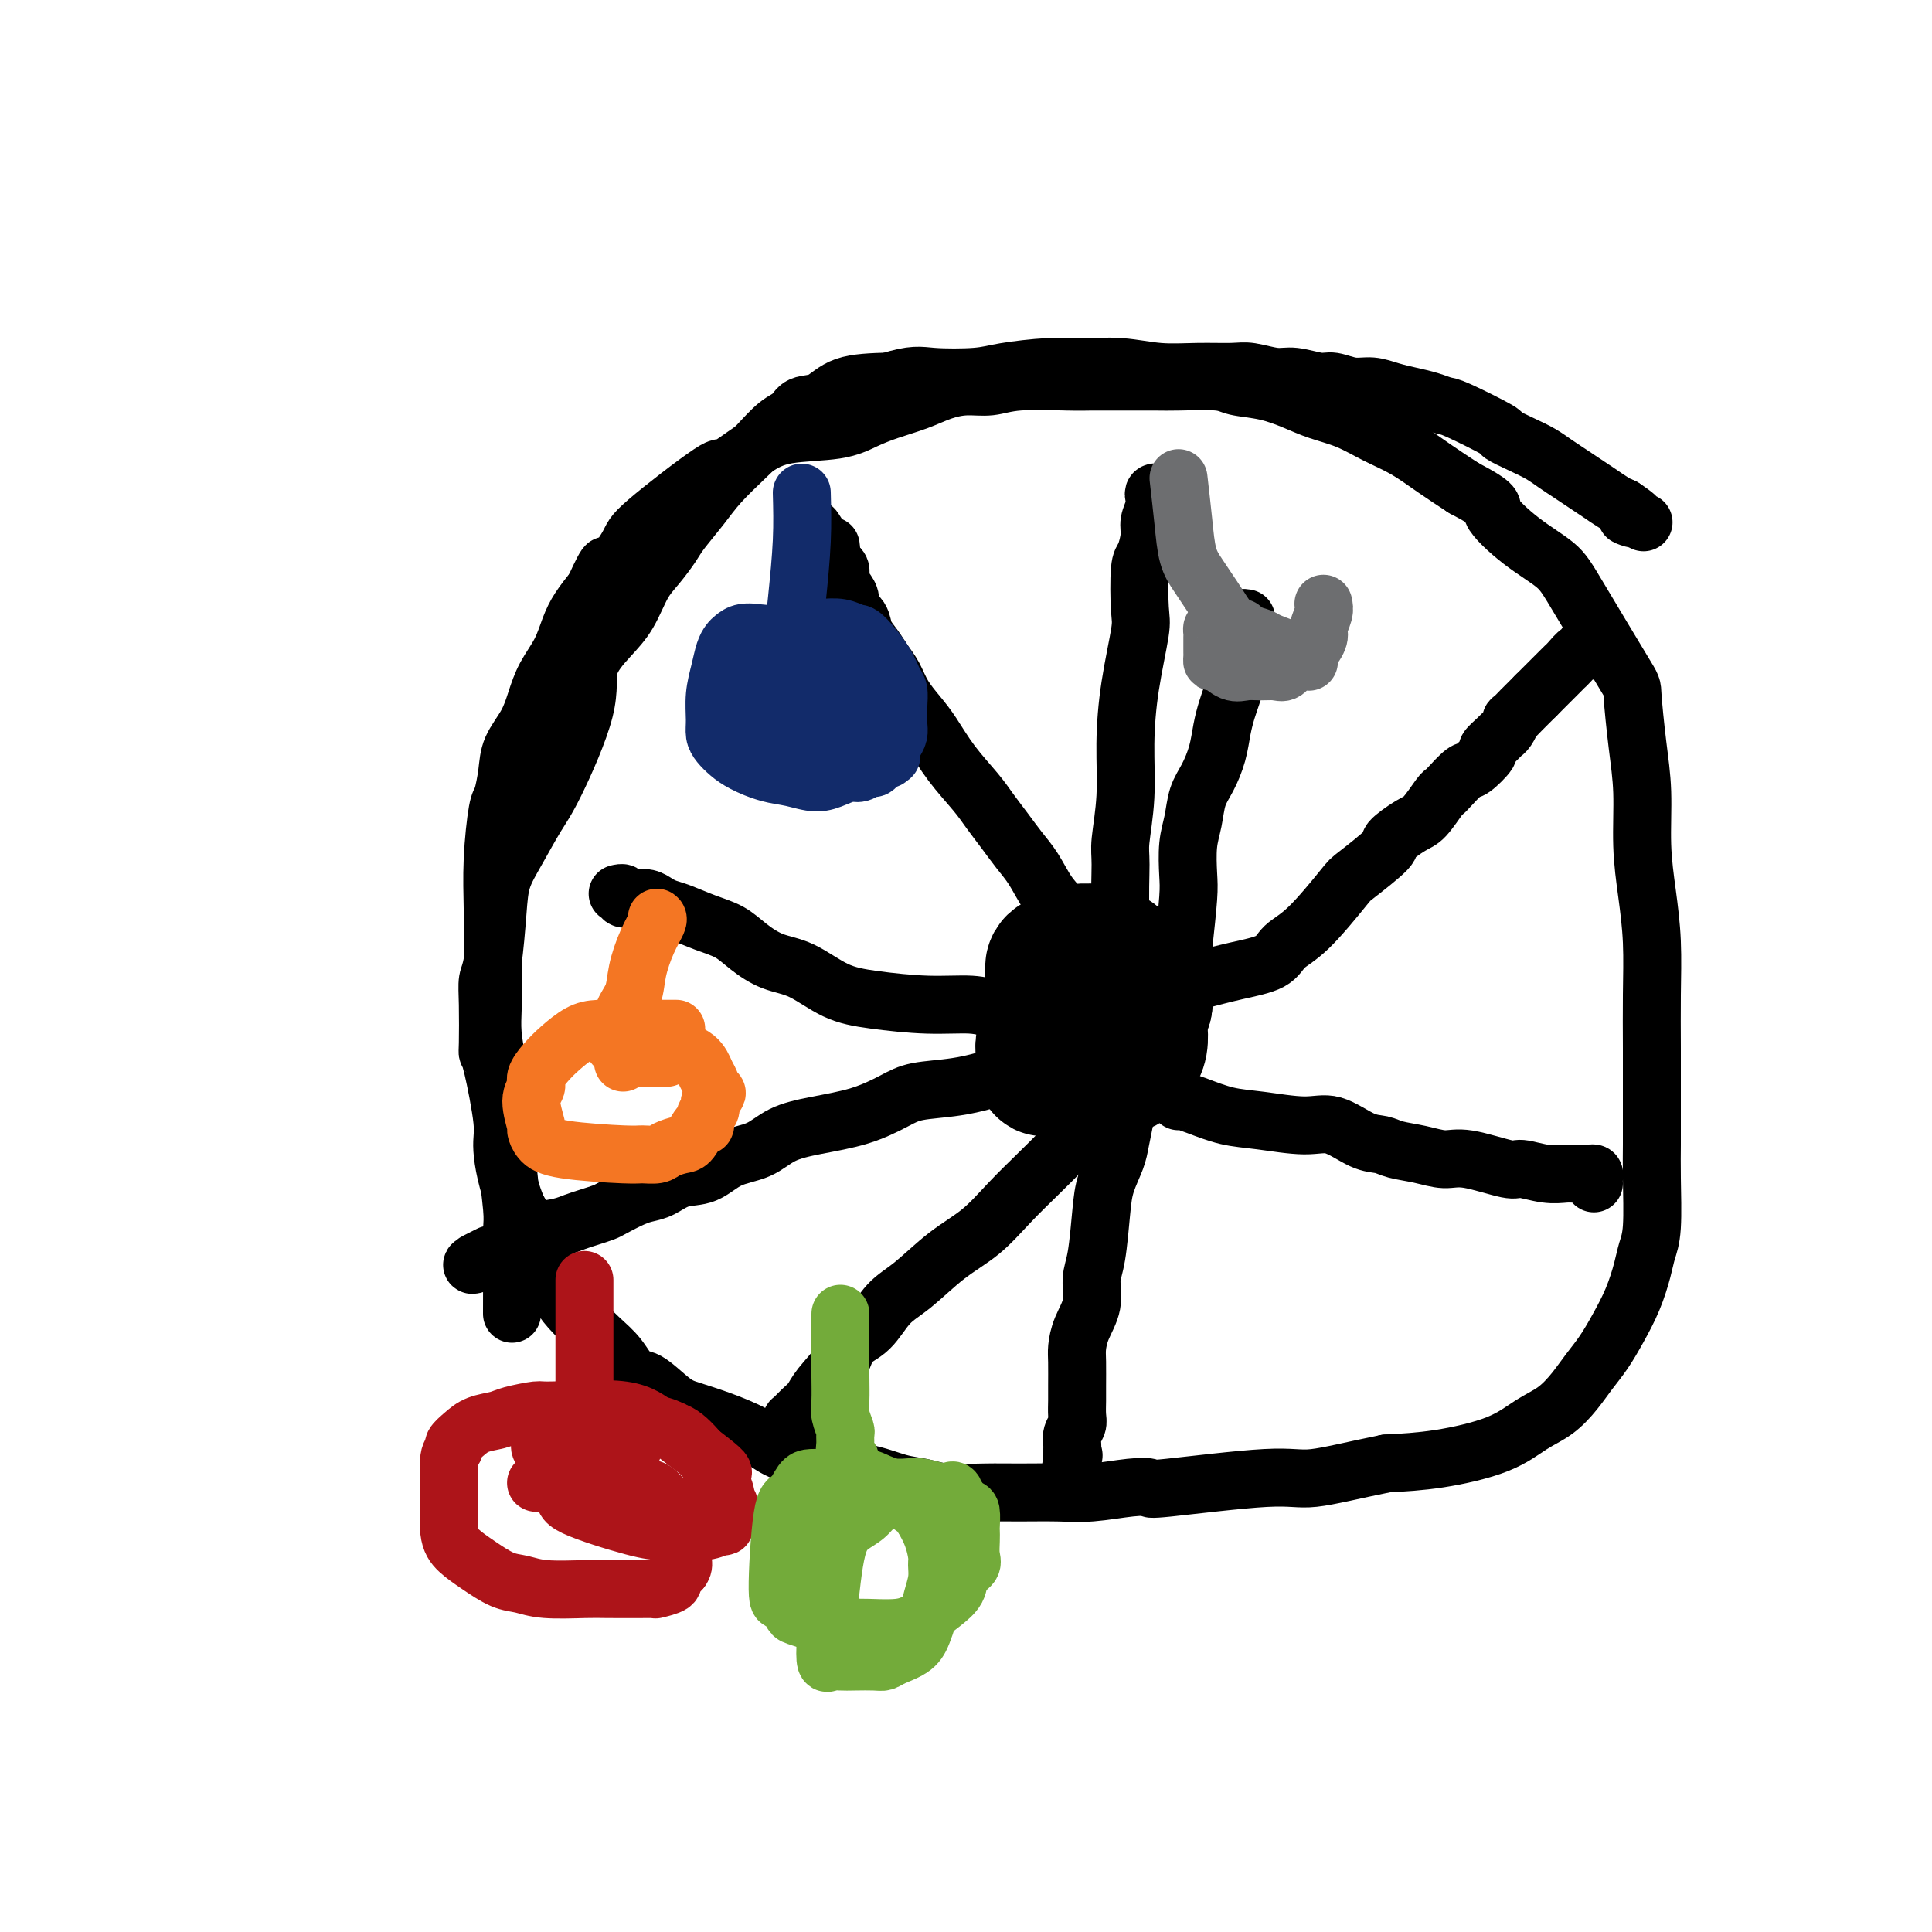
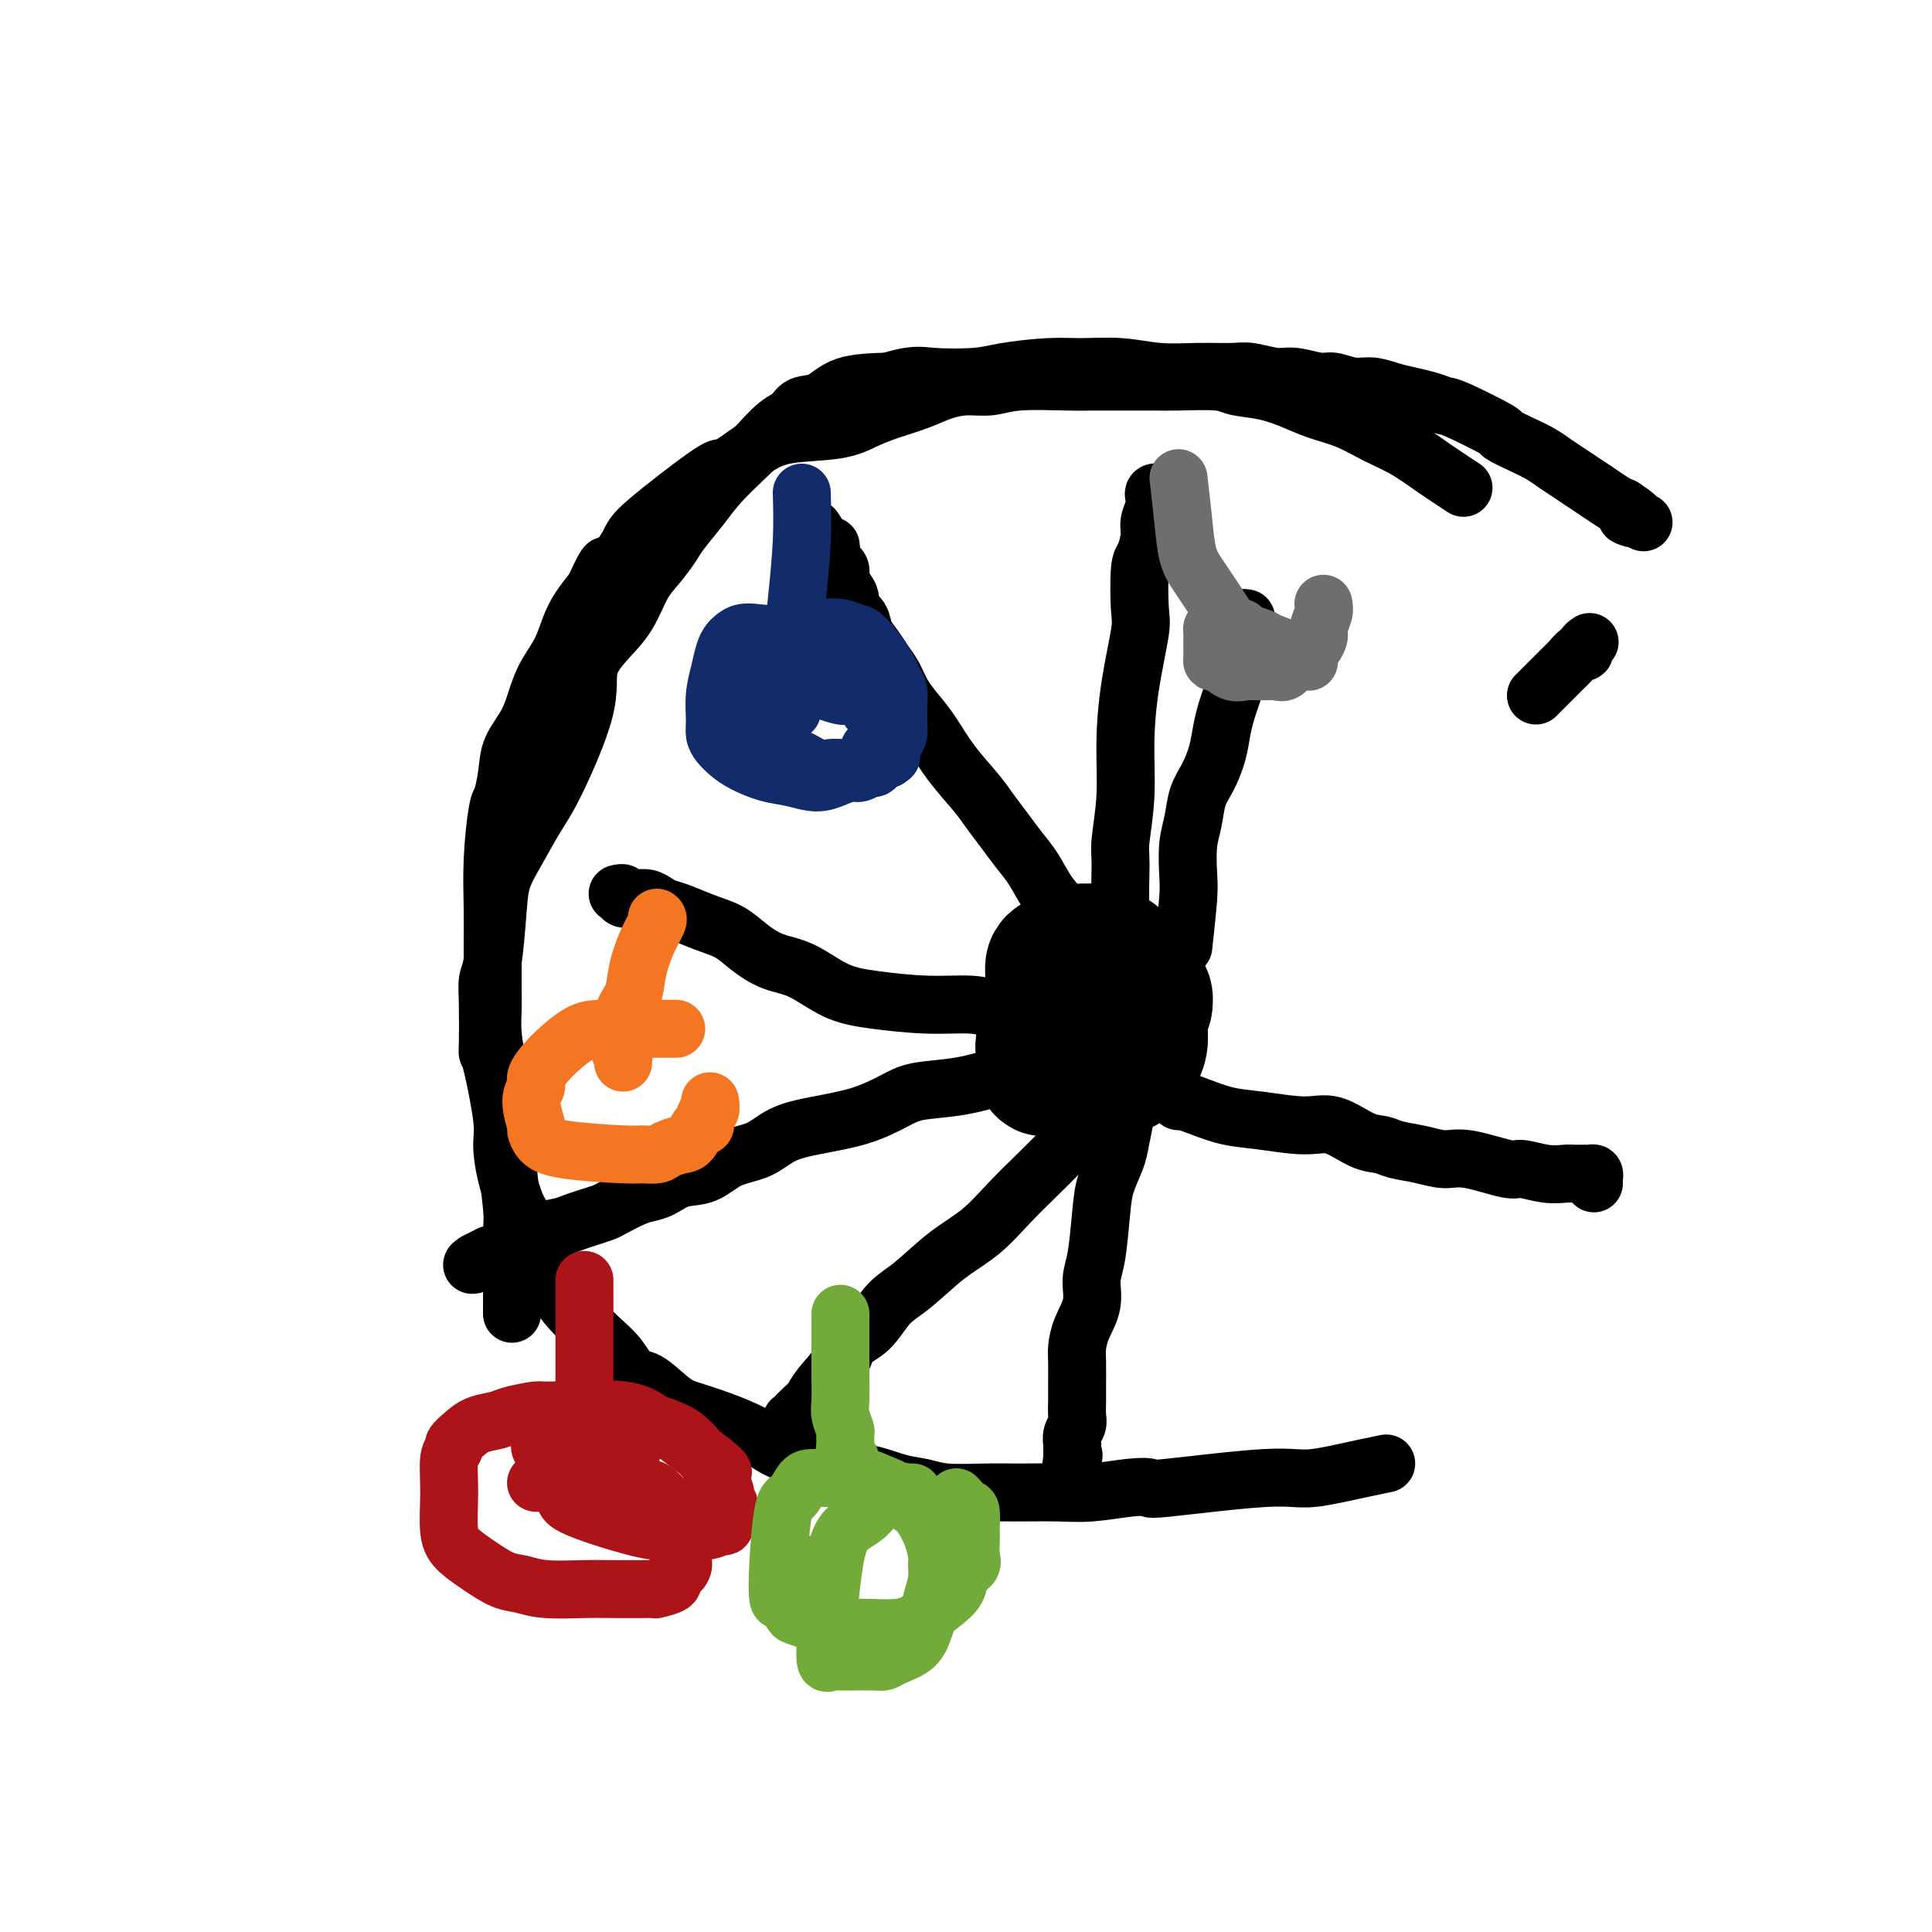
<svg xmlns="http://www.w3.org/2000/svg" viewBox="0 0 400 400" version="1.1">
  <g fill="none" stroke="#000000" stroke-width="28" stroke-linecap="round" stroke-linejoin="round">
    <path d="M221,208c0.000,0.000 0.100,0.100 0.1,0.1" />
    <path d="M228,201c0.148,-0.087 0.296,-0.175 0,0c-0.296,0.175 -1.035,0.612 -2,1c-0.965,0.388 -2.156,0.728 -3,1c-0.844,0.272 -1.340,0.475 -2,1c-0.660,0.525 -1.483,1.371 -2,2c-0.517,0.629 -0.727,1.042 -1,2c-0.273,0.958 -0.607,2.462 -1,4c-0.393,1.538 -0.843,3.108 -1,4c-0.157,0.892 -0.019,1.104 0,2c0.019,0.896 -0.079,2.476 0,3c0.079,0.524 0.336,-0.007 1,0c0.664,0.007 1.734,0.553 3,1c1.266,0.447 2.728,0.796 4,1c1.272,0.204 2.354,0.263 3,0c0.646,-0.263 0.856,-0.849 1,-1c0.144,-0.151 0.224,0.133 1,0c0.776,-0.133 2.250,-0.681 3,-1c0.750,-0.319 0.775,-0.407 1,-1c0.225,-0.593 0.648,-1.691 1,-2c0.352,-0.309 0.633,0.171 1,0c0.367,-0.171 0.820,-0.994 1,-2c0.180,-1.006 0.087,-2.194 0,-3c-0.087,-0.806 -0.168,-1.230 0,-2c0.168,-0.770 0.584,-1.885 1,-3" />
    <path d="M237,208c0.509,-2.532 -0.717,-2.362 -1,-2c-0.283,0.362 0.378,0.916 0,0c-0.378,-0.916 -1.797,-3.303 -3,-5c-1.203,-1.697 -2.192,-2.704 -3,-3c-0.808,-0.296 -1.434,0.120 -2,0c-0.566,-0.120 -1.072,-0.775 -2,-1c-0.928,-0.225 -2.277,-0.019 -3,0c-0.723,0.019 -0.821,-0.147 -1,0c-0.179,0.147 -0.440,0.609 -1,1c-0.560,0.391 -1.418,0.713 -2,1c-0.582,0.287 -0.889,0.541 -1,1c-0.111,0.459 -0.028,1.124 0,2c0.028,0.876 -0.001,1.964 0,3c0.001,1.036 0.030,2.022 0,3c-0.030,0.978 -0.121,1.950 0,3c0.121,1.050 0.453,2.180 1,3c0.547,0.820 1.309,1.330 2,2c0.691,0.670 1.313,1.499 2,2c0.687,0.501 1.441,0.674 2,1c0.559,0.326 0.924,0.805 1,1c0.076,0.195 -0.137,0.105 0,0c0.137,-0.105 0.624,-0.224 1,0c0.376,0.224 0.640,0.791 1,1c0.360,0.209 0.817,0.060 1,0c0.183,-0.060 0.091,-0.030 0,0" />
  </g>
  <g fill="none" stroke="#000000" stroke-width="12" stroke-linecap="round" stroke-linejoin="round">
    <path d="M226,203c0.033,-0.200 0.067,-0.401 0,-1c-0.067,-0.599 -0.233,-1.598 -1,-3c-0.767,-1.402 -2.134,-3.207 -3,-5c-0.866,-1.793 -1.232,-3.574 -2,-5c-0.768,-1.426 -1.938,-2.496 -3,-4c-1.062,-1.504 -2.015,-3.443 -3,-5c-0.985,-1.557 -2.003,-2.732 -3,-4c-0.997,-1.268 -1.975,-2.628 -3,-4c-1.025,-1.372 -2.098,-2.754 -3,-4c-0.902,-1.246 -1.635,-2.356 -3,-4c-1.365,-1.644 -3.363,-3.823 -5,-6c-1.637,-2.177 -2.914,-4.354 -4,-6c-1.086,-1.646 -1.981,-2.762 -3,-4c-1.019,-1.238 -2.161,-2.600 -3,-4c-0.839,-1.400 -1.375,-2.840 -2,-4c-0.625,-1.160 -1.338,-2.040 -2,-3c-0.662,-0.960 -1.273,-2.000 -2,-3c-0.727,-1.000 -1.571,-1.958 -2,-3c-0.429,-1.042 -0.445,-2.166 -1,-3c-0.555,-0.834 -1.651,-1.379 -2,-2c-0.349,-0.621 0.047,-1.318 0,-2c-0.047,-0.682 -0.538,-1.348 -1,-2c-0.462,-0.652 -0.893,-1.291 -1,-2c-0.107,-0.709 0.112,-1.488 0,-2c-0.112,-0.512 -0.556,-0.756 -1,-1" />
    <path d="M173,117c-8.426,-13.769 -2.990,-5.192 -1,-2c1.990,3.192 0.533,1.000 0,0c-0.533,-1.000 -0.144,-0.808 0,-1c0.144,-0.192 0.041,-0.769 0,-1c-0.041,-0.231 -0.021,-0.115 0,0" />
-     <path d="M248,203c2.653,-0.694 5.307,-1.387 8,-2c2.693,-0.613 5.427,-1.144 7,-2c1.573,-0.856 1.985,-2.037 3,-3c1.015,-0.963 2.633,-1.709 5,-4c2.367,-2.291 5.484,-6.127 7,-8c1.516,-1.873 1.430,-1.784 3,-3c1.570,-1.216 4.795,-3.737 6,-5c1.205,-1.263 0.389,-1.266 1,-2c0.611,-0.734 2.648,-2.197 4,-3c1.352,-0.803 2.019,-0.944 3,-2c0.981,-1.056 2.278,-3.026 3,-4c0.722,-0.974 0.871,-0.951 1,-1c0.129,-0.049 0.239,-0.169 1,-1c0.761,-0.831 2.172,-2.373 3,-3c0.828,-0.627 1.072,-0.339 2,-1c0.928,-0.661 2.538,-2.270 3,-3c0.462,-0.730 -0.226,-0.582 0,-1c0.226,-0.418 1.365,-1.402 2,-2c0.635,-0.598 0.767,-0.809 1,-1c0.233,-0.191 0.568,-0.361 1,-1c0.432,-0.639 0.959,-1.747 1,-2c0.041,-0.253 -0.406,0.349 0,0c0.406,-0.349 1.666,-1.650 2,-2c0.334,-0.350 -0.256,0.252 0,0c0.256,-0.252 1.359,-1.358 2,-2c0.641,-0.642 0.821,-0.821 1,-1" />
    <path d="M318,144c8.719,-8.719 3.018,-3.018 1,-1c-2.018,2.018 -0.352,0.351 1,-1c1.352,-1.351 2.391,-2.386 3,-3c0.609,-0.614 0.789,-0.808 1,-1c0.211,-0.192 0.452,-0.381 1,-1c0.548,-0.619 1.401,-1.669 2,-2c0.599,-0.331 0.944,0.056 1,0c0.056,-0.056 -0.177,-0.553 0,-1c0.177,-0.447 0.765,-0.842 1,-1c0.235,-0.158 0.118,-0.079 0,0" />
    <path d="M214,219c-0.155,0.355 -0.309,0.710 -1,1c-0.691,0.290 -1.918,0.513 -3,1c-1.082,0.487 -2.018,1.236 -4,2c-1.982,0.764 -5.010,1.542 -8,2c-2.990,0.458 -5.941,0.597 -8,1c-2.059,0.403 -3.227,1.071 -5,2c-1.773,0.929 -4.150,2.120 -7,3c-2.850,0.880 -6.172,1.448 -9,2c-2.828,0.552 -5.162,1.088 -7,2c-1.838,0.912 -3.181,2.198 -5,3c-1.819,0.802 -4.115,1.118 -6,2c-1.885,0.882 -3.360,2.329 -5,3c-1.640,0.671 -3.444,0.565 -5,1c-1.556,0.435 -2.863,1.412 -4,2c-1.137,0.588 -2.103,0.787 -3,1c-0.897,0.213 -1.724,0.438 -3,1c-1.276,0.562 -3.001,1.460 -4,2c-0.999,0.540 -1.271,0.721 -2,1c-0.729,0.279 -1.913,0.656 -3,1c-1.087,0.344 -2.076,0.655 -3,1c-0.924,0.345 -1.781,0.722 -3,1c-1.219,0.278 -2.799,0.456 -4,1c-1.201,0.544 -2.023,1.455 -3,2c-0.977,0.545 -2.109,0.724 -3,1c-0.891,0.276 -1.540,0.650 -2,1c-0.460,0.350 -0.730,0.675 -1,1" />
    <path d="M103,260c-9.459,3.807 -3.608,0.825 -2,0c1.608,-0.825 -1.029,0.509 -2,1c-0.971,0.491 -0.278,0.140 0,0c0.278,-0.140 0.139,-0.070 0,0" />
    <path d="M233,230c0.097,-0.054 0.195,-0.109 0,1c-0.195,1.109 -0.682,3.381 -1,5c-0.318,1.619 -0.468,2.585 -1,4c-0.532,1.415 -1.447,3.280 -2,5c-0.553,1.720 -0.743,3.296 -1,6c-0.257,2.704 -0.580,6.538 -1,9c-0.420,2.462 -0.936,3.553 -1,5c-0.064,1.447 0.322,3.252 0,5c-0.322,1.748 -1.354,3.440 -2,5c-0.646,1.560 -0.905,2.988 -1,4c-0.095,1.012 -0.024,1.608 0,3c0.024,1.392 0.003,3.580 0,5c-0.003,1.420 0.013,2.072 0,3c-0.013,0.928 -0.056,2.131 0,3c0.056,0.869 0.211,1.403 0,2c-0.211,0.597 -0.789,1.257 -1,2c-0.211,0.743 -0.057,1.570 0,2c0.057,0.430 0.015,0.462 0,1c-0.015,0.538 -0.004,1.582 0,2c0.004,0.418 0.002,0.209 0,0" />
    <path d="M222,302c-1.711,11.422 -0.489,3.978 0,1c0.489,-2.978 0.244,-1.489 0,0" />
    <path d="M244,228c0.225,-0.058 0.450,-0.116 1,0c0.550,0.116 1.425,0.407 3,1c1.575,0.593 3.849,1.490 6,2c2.151,0.510 4.179,0.633 7,1c2.821,0.367 6.434,0.977 9,1c2.566,0.023 4.086,-0.541 6,0c1.914,0.541 4.224,2.188 6,3c1.776,0.812 3.019,0.790 4,1c0.981,0.210 1.699,0.653 3,1c1.301,0.347 3.186,0.600 5,1c1.814,0.400 3.559,0.948 5,1c1.441,0.052 2.578,-0.392 5,0c2.422,0.392 6.129,1.622 8,2c1.871,0.378 1.907,-0.095 3,0c1.093,0.095 3.245,0.757 5,1c1.755,0.243 3.114,0.065 4,0c0.886,-0.065 1.299,-0.018 2,0c0.701,0.018 1.690,0.008 2,0c0.310,-0.008 -0.061,-0.012 0,0c0.061,0.012 0.552,0.042 1,0c0.448,-0.042 0.852,-0.156 1,0c0.148,0.156 0.040,0.580 0,1c-0.040,0.420 -0.011,0.834 0,1c0.011,0.166 0.006,0.083 0,0" />
    <path d="M216,211c-0.095,0.091 -0.190,0.183 -1,0c-0.810,-0.183 -2.336,-0.640 -4,-1c-1.664,-0.360 -3.468,-0.622 -5,-1c-1.532,-0.378 -2.792,-0.871 -5,-1c-2.208,-0.129 -5.363,0.108 -9,0c-3.637,-0.108 -7.757,-0.559 -11,-1c-3.243,-0.441 -5.608,-0.870 -8,-2c-2.392,-1.130 -4.809,-2.960 -7,-4c-2.191,-1.040 -4.155,-1.291 -6,-2c-1.845,-0.709 -3.572,-1.878 -5,-3c-1.428,-1.122 -2.557,-2.198 -4,-3c-1.443,-0.802 -3.201,-1.329 -5,-2c-1.799,-0.671 -3.638,-1.486 -5,-2c-1.362,-0.514 -2.247,-0.726 -3,-1c-0.753,-0.274 -1.372,-0.608 -2,-1c-0.628,-0.392 -1.263,-0.841 -2,-1c-0.737,-0.159 -1.574,-0.029 -2,0c-0.426,0.029 -0.440,-0.045 -1,0c-0.560,0.045 -1.666,0.208 -2,0c-0.334,-0.208 0.102,-0.787 0,-1c-0.102,-0.213 -0.744,-0.061 -1,0c-0.256,0.061 -0.128,0.030 0,0" />
    <path d="M245,196c0.416,-3.811 0.832,-7.622 1,-10c0.168,-2.378 0.089,-3.324 0,-5c-0.089,-1.676 -0.189,-4.082 0,-6c0.189,-1.918 0.666,-3.349 1,-5c0.334,-1.651 0.523,-3.523 1,-5c0.477,-1.477 1.241,-2.557 2,-4c0.759,-1.443 1.514,-3.247 2,-5c0.486,-1.753 0.704,-3.456 1,-5c0.296,-1.544 0.672,-2.930 1,-4c0.328,-1.070 0.610,-1.823 1,-3c0.390,-1.177 0.889,-2.777 1,-4c0.111,-1.223 -0.168,-2.069 0,-3c0.168,-0.931 0.781,-1.948 1,-3c0.219,-1.052 0.045,-2.138 0,-3c-0.045,-0.862 0.039,-1.499 0,-2c-0.039,-0.501 -0.203,-0.866 0,-1c0.203,-0.134 0.772,-0.038 1,0c0.228,0.038 0.114,0.019 0,0" />
    <path d="M226,233c-0.505,0.084 -1.010,0.167 -2,1c-0.990,0.833 -2.464,2.415 -4,4c-1.536,1.585 -3.134,3.173 -5,5c-1.866,1.827 -4.001,3.894 -6,6c-1.999,2.106 -3.864,4.251 -6,6c-2.136,1.749 -4.544,3.100 -7,5c-2.456,1.900 -4.959,4.348 -7,6c-2.041,1.652 -3.618,2.508 -5,4c-1.382,1.492 -2.569,3.621 -4,5c-1.431,1.379 -3.107,2.007 -4,3c-0.893,0.993 -1.003,2.351 -2,4c-0.997,1.649 -2.880,3.590 -4,5c-1.120,1.410 -1.477,2.291 -2,3c-0.523,0.709 -1.212,1.248 -2,2c-0.788,0.752 -1.675,1.717 -2,2c-0.325,0.283 -0.087,-0.116 0,0c0.087,0.116 0.025,0.747 0,1c-0.025,0.253 -0.012,0.126 0,0" />
    <path d="M233,206c0.116,-2.103 0.231,-4.207 0,-7c-0.231,-2.793 -0.809,-6.276 -1,-10c-0.191,-3.724 0.003,-7.691 0,-10c-0.003,-2.309 -0.204,-2.961 0,-5c0.204,-2.039 0.811,-5.464 1,-9c0.189,-3.536 -0.041,-7.182 0,-11c0.041,-3.818 0.353,-7.808 1,-12c0.647,-4.192 1.627,-8.586 2,-11c0.373,-2.414 0.137,-2.848 0,-5c-0.137,-2.152 -0.177,-6.022 0,-8c0.177,-1.978 0.569,-2.063 1,-3c0.431,-0.937 0.899,-2.724 1,-4c0.101,-1.276 -0.165,-2.041 0,-3c0.165,-0.959 0.763,-2.113 1,-3c0.237,-0.887 0.115,-1.506 0,-2c-0.115,-0.494 -0.223,-0.864 0,-1c0.223,-0.136 0.778,-0.039 1,0c0.222,0.039 0.111,0.019 0,0" />
    <path d="M106,272c0.009,-2.979 0.017,-5.958 0,-9c-0.017,-3.042 -0.061,-6.148 0,-8c0.061,-1.852 0.227,-2.451 0,-5c-0.227,-2.549 -0.848,-7.047 -1,-10c-0.152,-2.953 0.166,-4.361 0,-6c-0.166,-1.639 -0.815,-3.509 -1,-5c-0.185,-1.491 0.094,-2.603 0,-4c-0.094,-1.397 -0.561,-3.079 -1,-5c-0.439,-1.921 -0.850,-4.080 -1,-6c-0.150,-1.920 -0.040,-3.601 0,-5c0.040,-1.399 0.010,-2.515 0,-4c-0.010,-1.485 0.000,-3.340 0,-5c-0.000,-1.660 -0.011,-3.124 0,-5c0.011,-1.876 0.045,-4.164 0,-7c-0.045,-2.836 -0.169,-6.221 0,-10c0.169,-3.779 0.629,-7.952 1,-10c0.371,-2.048 0.652,-1.971 1,-3c0.348,-1.029 0.764,-3.162 1,-5c0.236,-1.838 0.294,-3.379 1,-5c0.706,-1.621 2.062,-3.322 3,-5c0.938,-1.678 1.458,-3.333 2,-5c0.542,-1.667 1.107,-3.344 2,-5c0.893,-1.656 2.116,-3.289 3,-5c0.884,-1.711 1.430,-3.499 2,-5c0.570,-1.501 1.163,-2.715 2,-4c0.837,-1.285 1.919,-2.643 3,-4" />
    <path d="M123,122c3.541,-7.757 2.394,-4.148 3,-4c0.606,0.148 2.965,-3.163 4,-5c1.035,-1.837 0.746,-2.198 4,-5c3.254,-2.802 10.049,-8.045 13,-10c2.951,-1.955 2.056,-0.621 3,-1c0.944,-0.379 3.727,-2.472 6,-4c2.273,-1.528 4.035,-2.492 7,-3c2.965,-0.508 7.131,-0.559 10,-1c2.869,-0.441 4.440,-1.271 6,-2c1.560,-0.729 3.109,-1.357 5,-2c1.891,-0.643 4.124,-1.300 6,-2c1.876,-0.700 3.394,-1.441 5,-2c1.606,-0.559 3.300,-0.934 5,-1c1.700,-0.066 3.406,0.179 5,0c1.594,-0.179 3.077,-0.780 6,-1c2.923,-0.220 7.284,-0.059 10,0c2.716,0.059 3.785,0.015 5,0c1.215,-0.015 2.577,-0.001 5,0c2.423,0.001 5.907,-0.012 8,0c2.093,0.012 2.797,0.047 5,0c2.203,-0.047 5.907,-0.178 8,0c2.093,0.178 2.575,0.666 4,1c1.425,0.334 3.793,0.515 6,1c2.207,0.485 4.252,1.273 6,2c1.748,0.727 3.201,1.394 5,2c1.799,0.606 3.946,1.151 6,2c2.054,0.849 4.014,2.001 6,3c1.986,0.999 3.996,1.846 6,3c2.004,1.154 4.001,2.615 6,4c1.999,1.385 3.999,2.692 6,4" />
-     <path d="M303,101c7.440,3.930 5.538,3.754 6,5c0.462,1.246 3.286,3.913 6,6c2.714,2.087 5.318,3.594 7,5c1.682,1.406 2.440,2.709 5,7c2.560,4.291 6.920,11.568 9,15c2.080,3.432 1.881,3.019 2,5c0.119,1.981 0.558,6.356 1,10c0.442,3.644 0.889,6.557 1,10c0.111,3.443 -0.114,7.417 0,11c0.114,3.583 0.566,6.776 1,10c0.434,3.224 0.848,6.479 1,10c0.152,3.521 0.041,7.308 0,11c-0.041,3.692 -0.011,7.290 0,11c0.011,3.710 0.004,7.531 0,10c-0.004,2.469 -0.004,3.584 0,5c0.004,1.416 0.013,3.132 0,5c-0.013,1.868 -0.047,3.887 0,7c0.047,3.113 0.175,7.318 0,10c-0.175,2.682 -0.655,3.841 -1,5c-0.345,1.159 -0.557,2.319 -1,4c-0.443,1.681 -1.118,3.884 -2,6c-0.882,2.116 -1.971,4.145 -3,6c-1.029,1.855 -1.999,3.535 -3,5c-1.001,1.465 -2.032,2.717 -3,4c-0.968,1.283 -1.871,2.599 -3,4c-1.129,1.401 -2.482,2.886 -4,4c-1.518,1.114 -3.201,1.855 -5,3c-1.799,1.145 -3.715,2.693 -7,4c-3.285,1.307 -7.939,2.373 -12,3c-4.061,0.627 -7.531,0.813 -11,1" />
    <path d="M287,303c-6.659,1.331 -11.807,2.657 -15,3c-3.193,0.343 -4.432,-0.297 -10,0c-5.568,0.297 -15.466,1.529 -20,2c-4.534,0.471 -3.705,0.179 -4,0c-0.295,-0.179 -1.713,-0.244 -4,0c-2.287,0.244 -5.444,0.798 -8,1c-2.556,0.202 -4.510,0.051 -7,0c-2.490,-0.051 -5.514,-0.001 -8,0c-2.486,0.001 -4.433,-0.045 -7,0c-2.567,0.045 -5.754,0.182 -8,0c-2.246,-0.182 -3.551,-0.682 -5,-1c-1.449,-0.318 -3.041,-0.455 -5,-1c-1.959,-0.545 -4.286,-1.500 -7,-2c-2.714,-0.500 -5.816,-0.546 -8,-1c-2.184,-0.454 -3.449,-1.315 -5,-2c-1.551,-0.685 -3.389,-1.192 -5,-2c-1.611,-0.808 -2.994,-1.916 -5,-3c-2.006,-1.084 -4.634,-2.144 -7,-3c-2.366,-0.856 -4.471,-1.510 -6,-2c-1.529,-0.490 -2.483,-0.818 -4,-2c-1.517,-1.182 -3.596,-3.219 -5,-4c-1.404,-0.781 -2.134,-0.307 -3,-1c-0.866,-0.693 -1.869,-2.552 -3,-4c-1.131,-1.448 -2.390,-2.486 -4,-4c-1.610,-1.514 -3.572,-3.503 -5,-5c-1.428,-1.497 -2.322,-2.500 -3,-4c-0.678,-1.500 -1.141,-3.495 -2,-5c-0.859,-1.505 -2.116,-2.521 -3,-4c-0.884,-1.479 -1.395,-3.423 -2,-5c-0.605,-1.577 -1.302,-2.789 -2,-4" />
    <path d="M107,250c-2.100,-5.304 -2.850,-9.566 -3,-12c-0.150,-2.434 0.300,-3.042 0,-6c-0.300,-2.958 -1.349,-8.266 -2,-11c-0.651,-2.734 -0.904,-2.893 -1,-3c-0.096,-0.107 -0.037,-0.162 0,-2c0.037,-1.838 0.050,-5.460 0,-8c-0.050,-2.540 -0.163,-4.000 0,-5c0.163,-1.000 0.603,-1.541 1,-4c0.397,-2.459 0.753,-6.836 1,-10c0.247,-3.164 0.386,-5.113 1,-7c0.614,-1.887 1.702,-3.710 3,-6c1.298,-2.290 2.804,-5.045 4,-7c1.196,-1.955 2.081,-3.108 4,-7c1.919,-3.892 4.873,-10.523 6,-15c1.127,-4.477 0.426,-6.801 1,-9c0.574,-2.199 2.423,-4.273 4,-6c1.577,-1.727 2.882,-3.107 4,-5c1.118,-1.893 2.049,-4.298 3,-6c0.951,-1.702 1.922,-2.701 3,-4c1.078,-1.299 2.263,-2.897 3,-4c0.737,-1.103 1.025,-1.711 2,-3c0.975,-1.289 2.638,-3.259 4,-5c1.362,-1.741 2.424,-3.253 4,-5c1.576,-1.747 3.666,-3.729 5,-5c1.334,-1.271 1.910,-1.830 3,-3c1.090,-1.170 2.692,-2.951 4,-4c1.308,-1.049 2.320,-1.367 3,-2c0.680,-0.633 1.028,-1.582 2,-2c0.972,-0.418 2.569,-0.305 4,-1c1.431,-0.695 2.694,-2.199 5,-3c2.306,-0.801 5.653,-0.901 9,-1" />
    <path d="M184,79c5.115,-1.631 6.402,-1.207 9,-1c2.598,0.207 6.506,0.198 9,0c2.494,-0.198 3.574,-0.585 6,-1c2.426,-0.415 6.197,-0.857 9,-1c2.803,-0.143 4.638,0.015 7,0c2.362,-0.015 5.253,-0.201 8,0c2.747,0.201 5.351,0.790 8,1c2.649,0.210 5.344,0.041 8,0c2.656,-0.041 5.275,0.046 7,0c1.725,-0.046 2.558,-0.224 4,0c1.442,0.224 3.495,0.848 5,1c1.505,0.152 2.464,-0.170 4,0c1.536,0.170 3.649,0.833 5,1c1.351,0.167 1.939,-0.163 3,0c1.061,0.163 2.594,0.817 4,1c1.406,0.183 2.685,-0.105 4,0c1.315,0.105 2.667,0.602 4,1c1.333,0.398 2.646,0.695 4,1c1.354,0.305 2.748,0.616 4,1c1.252,0.384 2.361,0.841 3,1c0.639,0.159 0.807,0.020 3,1c2.193,0.980 6.411,3.077 8,4c1.589,0.923 0.550,0.670 1,1c0.450,0.330 2.389,1.243 4,2c1.611,0.757 2.896,1.357 4,2c1.104,0.643 2.029,1.328 3,2c0.971,0.672 1.990,1.332 3,2c1.010,0.668 2.013,1.344 3,2c0.987,0.656 1.958,1.292 3,2c1.042,0.708 2.155,1.488 3,2c0.845,0.512 1.423,0.756 2,1" />
    <path d="M336,105c5.417,3.543 1.960,2.400 1,2c-0.960,-0.400 0.578,-0.056 1,0c0.422,0.056 -0.271,-0.177 0,0c0.271,0.177 1.506,0.765 2,1c0.494,0.235 0.247,0.118 0,0" />
  </g>
  <g fill="none" stroke="#AD1419" stroke-width="12" stroke-linecap="round" stroke-linejoin="round">
    <path d="M121,265c0.000,2.978 0.000,5.955 0,9c0.000,3.045 0.000,6.156 0,8c0.000,1.844 0.000,2.419 0,5c0.000,2.581 0.000,7.166 0,9c0.000,1.834 0.000,0.917 0,0" />
    <path d="M131,300c-0.570,0.001 -1.140,0.001 -2,0c-0.860,-0.001 -2.009,-0.004 -3,0c-0.991,0.004 -1.824,0.015 -3,0c-1.176,-0.015 -2.696,-0.056 -4,0c-1.304,0.056 -2.391,0.211 -3,0c-0.609,-0.211 -0.739,-0.786 -1,-1c-0.261,-0.214 -0.653,-0.068 -1,0c-0.347,0.068 -0.648,0.058 -1,0c-0.352,-0.058 -0.756,-0.163 -1,0c-0.244,0.163 -0.328,0.594 0,1c0.328,0.406 1.066,0.788 2,2c0.934,1.212 2.062,3.253 5,5c2.938,1.747 7.684,3.200 11,4c3.316,0.800 5.200,0.946 7,1c1.800,0.054 3.515,0.014 5,0c1.485,-0.014 2.738,-0.004 4,0c1.262,0.004 2.532,0.001 3,0c0.468,-0.001 0.134,-0.000 0,0c-0.134,0.000 -0.067,0.000 0,0" />
    <path d="M149,312c2.795,-1.194 0.282,-4.678 0,-6c-0.282,-1.322 1.667,-0.483 0,-2c-1.667,-1.517 -6.950,-5.392 -9,-7c-2.050,-1.608 -0.868,-0.949 -1,-1c-0.132,-0.051 -1.579,-0.813 -3,-1c-1.421,-0.187 -2.815,0.199 -4,0c-1.185,-0.199 -2.162,-0.983 -4,-1c-1.838,-0.017 -4.539,0.733 -6,1c-1.461,0.267 -1.683,0.050 -2,0c-0.317,-0.050 -0.731,0.068 -1,0c-0.269,-0.068 -0.395,-0.322 -1,0c-0.605,0.322 -1.688,1.220 -2,2c-0.312,0.780 0.148,1.442 0,2c-0.148,0.558 -0.903,1.011 -1,2c-0.097,0.989 0.466,2.514 1,4c0.534,1.486 1.040,2.934 1,4c-0.040,1.066 -0.626,1.751 2,3c2.626,1.249 8.463,3.063 12,4c3.537,0.937 4.775,0.997 6,1c1.225,0.003 2.437,-0.051 4,0c1.563,0.051 3.475,0.209 5,0c1.525,-0.209 2.662,-0.784 3,-1c0.338,-0.216 -0.123,-0.073 0,0c0.123,0.073 0.828,0.078 1,0c0.172,-0.078 -0.191,-0.237 0,-1c0.191,-0.763 0.936,-2.128 1,-3c0.064,-0.872 -0.553,-1.249 -1,-2c-0.447,-0.751 -0.723,-1.875 -1,-3" />
    <path d="M149,307c-0.442,-2.241 -1.548,-3.343 -3,-5c-1.452,-1.657 -3.250,-3.871 -5,-5c-1.750,-1.129 -3.452,-1.175 -5,-2c-1.548,-0.825 -2.941,-2.428 -7,-3c-4.059,-0.572 -10.785,-0.113 -14,0c-3.215,0.113 -2.919,-0.122 -4,0c-1.081,0.122 -3.537,0.600 -5,1c-1.463,0.400 -1.932,0.723 -3,1c-1.068,0.277 -2.735,0.507 -4,1c-1.265,0.493 -2.128,1.247 -3,2c-0.872,0.753 -1.751,1.503 -2,2c-0.249,0.497 0.134,0.741 0,1c-0.134,0.259 -0.785,0.533 -1,2c-0.215,1.467 0.007,4.127 0,7c-0.007,2.873 -0.242,5.960 0,8c0.242,2.040 0.962,3.034 2,4c1.038,0.966 2.392,1.905 4,3c1.608,1.095 3.468,2.346 5,3c1.532,0.654 2.736,0.711 4,1c1.264,0.289 2.588,0.809 5,1c2.412,0.191 5.911,0.052 8,0c2.089,-0.052 2.767,-0.017 5,0c2.233,0.017 6.020,0.015 8,0c1.980,-0.015 2.151,-0.042 2,0c-0.151,0.042 -0.626,0.152 0,0c0.626,-0.152 2.353,-0.566 3,-1c0.647,-0.434 0.215,-0.890 0,-1c-0.215,-0.110 -0.212,0.124 0,0c0.212,-0.124 0.632,-0.607 1,-1c0.368,-0.393 0.684,-0.697 1,-1" />
    <path d="M141,325c1.004,-1.214 0.016,-2.249 0,-3c-0.016,-0.751 0.942,-1.217 1,-2c0.058,-0.783 -0.784,-1.883 -1,-3c-0.216,-1.117 0.196,-2.250 0,-3c-0.196,-0.750 -0.998,-1.115 -2,-2c-1.002,-0.885 -2.205,-2.290 -3,-3c-0.795,-0.710 -1.182,-0.726 -2,-1c-0.818,-0.274 -2.066,-0.806 -3,-1c-0.934,-0.194 -1.554,-0.048 -2,0c-0.446,0.048 -0.717,-0.000 -1,0c-0.283,0.000 -0.579,0.050 -1,0c-0.421,-0.050 -0.969,-0.199 -1,0c-0.031,0.199 0.453,0.746 1,1c0.547,0.254 1.156,0.215 1,0c-0.156,-0.215 -1.078,-0.608 -2,-1" />
    <path d="M126,307c-3.574,-1.083 -5.010,-0.290 -6,0c-0.990,0.290 -1.533,0.078 -3,0c-1.467,-0.078 -3.856,-0.021 -5,0c-1.144,0.021 -1.041,0.006 -1,0c0.041,-0.006 0.021,-0.003 0,0" />
  </g>
  <g fill="none" stroke="#73AB3A" stroke-width="12" stroke-linecap="round" stroke-linejoin="round">
    <path d="M174,272c0.000,0.068 0.000,0.136 0,1c-0.000,0.864 -0.001,2.523 0,4c0.001,1.477 0.004,2.771 0,4c-0.004,1.229 -0.015,2.395 0,4c0.015,1.605 0.057,3.651 0,5c-0.057,1.349 -0.212,2.001 0,3c0.212,0.999 0.793,2.347 1,3c0.207,0.653 0.041,0.613 0,1c-0.041,0.387 0.041,1.200 0,2c-0.041,0.800 -0.207,1.587 0,2c0.207,0.413 0.788,0.451 1,1c0.212,0.549 0.057,1.609 0,2c-0.057,0.391 -0.016,0.112 0,0c0.016,-0.112 0.008,-0.056 0,0" />
    <path d="M189,309c-0.301,0.041 -0.602,0.081 -1,0c-0.398,-0.081 -0.894,-0.285 -2,0c-1.106,0.285 -2.821,1.057 -4,2c-1.179,0.943 -1.822,2.057 -3,3c-1.178,0.943 -2.891,1.714 -4,3c-1.109,1.286 -1.615,3.087 -2,5c-0.385,1.913 -0.648,3.938 -1,7c-0.352,3.062 -0.794,7.160 -1,10c-0.206,2.840 -0.175,4.421 0,5c0.175,0.579 0.494,0.156 1,0c0.506,-0.156 1.197,-0.044 2,0c0.803,0.044 1.717,0.021 3,0c1.283,-0.021 2.935,-0.039 4,0c1.065,0.039 1.542,0.136 2,0c0.458,-0.136 0.896,-0.503 2,-1c1.104,-0.497 2.874,-1.122 4,-2c1.126,-0.878 1.608,-2.007 2,-3c0.392,-0.993 0.694,-1.850 1,-3c0.306,-1.150 0.616,-2.593 1,-4c0.384,-1.407 0.843,-2.778 1,-4c0.157,-1.222 0.011,-2.297 0,-3c-0.011,-0.703 0.112,-1.035 0,-2c-0.112,-0.965 -0.461,-2.561 -1,-4c-0.539,-1.439 -1.270,-2.719 -2,-4" />
    <path d="M191,314c-0.792,-2.310 -1.272,-1.586 -2,-2c-0.728,-0.414 -1.702,-1.967 -3,-3c-1.298,-1.033 -2.918,-1.545 -4,-2c-1.082,-0.455 -1.627,-0.853 -3,-1c-1.373,-0.147 -3.575,-0.042 -5,0c-1.425,0.042 -2.073,0.022 -3,0c-0.927,-0.022 -2.134,-0.046 -3,0c-0.866,0.046 -1.392,0.162 -2,1c-0.608,0.838 -1.299,2.398 -2,3c-0.701,0.602 -1.414,0.245 -2,4c-0.586,3.755 -1.045,11.621 -1,15c0.045,3.379 0.596,2.272 1,2c0.404,-0.272 0.663,0.291 1,1c0.337,0.709 0.754,1.564 1,2c0.246,0.436 0.323,0.451 2,1c1.677,0.549 4.955,1.630 7,2c2.045,0.370 2.856,0.027 5,0c2.144,-0.027 5.620,0.260 8,0c2.380,-0.260 3.665,-1.067 5,-2c1.335,-0.933 2.722,-1.992 4,-3c1.278,-1.008 2.448,-1.964 3,-3c0.552,-1.036 0.488,-2.152 1,-3c0.512,-0.848 1.601,-1.430 2,-2c0.399,-0.570 0.107,-1.130 0,-2c-0.107,-0.870 -0.031,-2.049 0,-3c0.031,-0.951 0.017,-1.672 0,-2c-0.017,-0.328 -0.035,-0.263 0,-1c0.035,-0.737 0.125,-2.275 0,-3c-0.125,-0.725 -0.464,-0.636 -1,-1c-0.536,-0.364 -1.268,-1.182 -2,-2" />
-     <path d="M198,310c-0.661,-2.331 -0.812,-1.158 -2,-1c-1.188,0.158 -3.412,-0.698 -5,-1c-1.588,-0.302 -2.541,-0.049 -4,0c-1.459,0.049 -3.423,-0.105 -5,0c-1.577,0.105 -2.765,0.469 -4,1c-1.235,0.531 -2.517,1.227 -4,2c-1.483,0.773 -3.167,1.622 -4,2c-0.833,0.378 -0.814,0.285 -1,1c-0.186,0.715 -0.578,2.237 -1,3c-0.422,0.763 -0.873,0.768 -1,1c-0.127,0.232 0.069,0.693 0,1c-0.069,0.307 -0.403,0.460 0,1c0.403,0.540 1.544,1.466 2,2c0.456,0.534 0.227,0.676 0,1c-0.227,0.324 -0.453,0.829 0,1c0.453,0.171 1.583,0.008 2,0c0.417,-0.008 0.119,0.141 0,0c-0.119,-0.141 -0.060,-0.570 0,-1" />
    <path d="M171,323c0.844,0.467 0.956,0.133 1,0c0.044,-0.133 0.022,-0.067 0,0" />
  </g>
  <g fill="none" stroke="#F47623" stroke-width="12" stroke-linecap="round" stroke-linejoin="round">
    <path d="M136,190c0.170,0.118 0.339,0.236 0,1c-0.339,0.764 -1.187,2.176 -2,4c-0.813,1.824 -1.591,4.062 -2,6c-0.409,1.938 -0.449,3.577 -1,5c-0.551,1.423 -1.611,2.629 -2,4c-0.389,1.371 -0.105,2.908 0,4c0.105,1.092 0.030,1.741 0,2c-0.030,0.259 -0.015,0.130 0,0" />
    <path d="M140,213c-0.189,-0.000 -0.378,-0.000 -1,0c-0.622,0.000 -1.677,0.001 -3,0c-1.323,-0.001 -2.913,-0.005 -4,0c-1.087,0.005 -1.670,0.020 -3,0c-1.330,-0.020 -3.408,-0.076 -5,0c-1.592,0.076 -2.698,0.285 -4,1c-1.302,0.715 -2.798,1.935 -4,3c-1.202,1.065 -2.108,1.974 -3,3c-0.892,1.026 -1.770,2.168 -2,3c-0.230,0.832 0.189,1.353 0,2c-0.189,0.647 -0.985,1.420 -1,3c-0.015,1.580 0.752,3.968 1,5c0.248,1.032 -0.024,0.707 0,1c0.024,0.293 0.342,1.204 1,2c0.658,0.796 1.656,1.479 5,2c3.344,0.521 9.035,0.882 12,1c2.965,0.118 3.203,-0.008 4,0c0.797,0.008 2.153,0.148 3,0c0.847,-0.148 1.183,-0.584 2,-1c0.817,-0.416 2.113,-0.812 3,-1c0.887,-0.188 1.366,-0.168 2,-1c0.634,-0.832 1.424,-2.516 2,-3c0.576,-0.484 0.938,0.231 1,0c0.062,-0.231 -0.176,-1.408 0,-2c0.176,-0.592 0.764,-0.598 1,-1c0.236,-0.402 0.118,-1.201 0,-2" />
-     <path d="M147,228c1.977,-2.055 1.420,-1.692 1,-2c-0.420,-0.308 -0.701,-1.287 -1,-2c-0.299,-0.713 -0.615,-1.162 -1,-2c-0.385,-0.838 -0.838,-2.066 -2,-3c-1.162,-0.934 -3.031,-1.573 -5,-2c-1.969,-0.427 -4.037,-0.640 -5,-1c-0.963,-0.360 -0.821,-0.867 -2,-1c-1.179,-0.133 -3.677,0.108 -5,0c-1.323,-0.108 -1.469,-0.565 -1,0c0.469,0.565 1.552,2.151 3,3c1.448,0.849 3.260,0.959 4,1c0.740,0.041 0.408,0.012 1,0c0.592,-0.012 2.107,-0.007 3,0c0.893,0.007 1.165,0.016 1,0c-0.165,-0.016 -0.765,-0.057 -1,0c-0.235,0.057 -0.104,0.211 -1,0c-0.896,-0.211 -2.818,-0.788 -4,-1c-1.182,-0.212 -1.623,-0.061 -2,0c-0.377,0.061 -0.688,0.030 -1,0" />
    <path d="M129,218c-1.238,-0.199 -0.332,-0.198 0,0c0.332,0.198 0.089,0.592 0,1c-0.089,0.408 -0.026,0.831 0,1c0.026,0.169 0.013,0.085 0,0" />
  </g>
  <g fill="none" stroke="#122B6A" stroke-width="12" stroke-linecap="round" stroke-linejoin="round">
    <path d="M166,102c0.083,3.156 0.166,6.312 0,10c-0.166,3.688 -0.580,7.908 -1,12c-0.420,4.092 -0.845,8.057 -1,10c-0.155,1.943 -0.042,1.866 0,3c0.042,1.134 0.011,3.479 0,5c-0.011,1.521 -0.003,2.217 0,3c0.003,0.783 0.001,1.652 0,2c-0.001,0.348 -0.000,0.174 0,0" />
    <path d="M175,144c-0.114,0.083 -0.229,0.166 -1,0c-0.771,-0.166 -2.199,-0.580 -3,-1c-0.801,-0.420 -0.974,-0.845 -2,-1c-1.026,-0.155 -2.906,-0.038 -4,0c-1.094,0.038 -1.402,-0.001 -2,0c-0.598,0.001 -1.485,0.044 -2,0c-0.515,-0.044 -0.659,-0.174 -1,0c-0.341,0.174 -0.881,0.653 -1,1c-0.119,0.347 0.182,0.564 0,1c-0.182,0.436 -0.848,1.092 -1,2c-0.152,0.908 0.211,2.070 0,3c-0.211,0.930 -0.994,1.629 -1,2c-0.006,0.371 0.767,0.413 1,1c0.233,0.587 -0.072,1.720 0,2c0.072,0.280 0.523,-0.293 1,0c0.477,0.293 0.981,1.452 2,2c1.019,0.548 2.552,0.486 4,1c1.448,0.514 2.811,1.602 4,2c1.189,0.398 2.203,0.104 3,0c0.797,-0.104 1.377,-0.018 2,0c0.623,0.018 1.291,-0.032 2,0c0.709,0.032 1.461,0.147 2,0c0.539,-0.147 0.866,-0.555 1,-1c0.134,-0.445 0.074,-0.928 0,-1c-0.074,-0.072 -0.164,0.265 0,0c0.164,-0.265 0.582,-1.133 1,-2" />
-     <path d="M180,155c1.683,-1.033 0.391,-1.614 0,-2c-0.391,-0.386 0.118,-0.576 0,-1c-0.118,-0.424 -0.864,-1.083 -1,-2c-0.136,-0.917 0.340,-2.091 0,-3c-0.340,-0.909 -1.494,-1.554 -2,-2c-0.506,-0.446 -0.363,-0.695 -1,-1c-0.637,-0.305 -2.054,-0.668 -3,-1c-0.946,-0.332 -1.420,-0.633 -2,-1c-0.580,-0.367 -1.264,-0.799 -2,-1c-0.736,-0.201 -1.522,-0.170 -2,0c-0.478,0.170 -0.646,0.480 -1,1c-0.354,0.520 -0.892,1.251 -1,2c-0.108,0.749 0.214,1.516 0,2c-0.214,0.484 -0.963,0.683 -1,1c-0.037,0.317 0.637,0.750 1,1c0.363,0.250 0.415,0.316 1,1c0.585,0.684 1.702,1.987 3,3c1.298,1.013 2.778,1.735 4,2c1.222,0.265 2.188,0.072 3,0c0.812,-0.072 1.472,-0.022 2,0c0.528,0.022 0.926,0.015 1,0c0.074,-0.015 -0.176,-0.040 0,0c0.176,0.040 0.779,0.145 1,0c0.221,-0.145 0.059,-0.539 0,-1c-0.059,-0.461 -0.017,-0.989 0,-2c0.017,-1.011 0.008,-2.506 0,-4" />
    <path d="M180,147c0.032,-1.639 -0.387,-2.236 -1,-3c-0.613,-0.764 -1.419,-1.696 -2,-3c-0.581,-1.304 -0.936,-2.980 -2,-4c-1.064,-1.020 -2.836,-1.383 -4,-2c-1.164,-0.617 -1.719,-1.487 -2,-2c-0.281,-0.513 -0.289,-0.670 -3,-1c-2.711,-0.330 -8.127,-0.832 -10,-1c-1.873,-0.168 -0.204,-0.002 0,0c0.204,0.002 -1.058,-0.160 -2,0c-0.942,0.160 -1.563,0.642 -2,1c-0.437,0.358 -0.691,0.592 -1,1c-0.309,0.408 -0.672,0.991 -1,2c-0.328,1.009 -0.622,2.444 -1,4c-0.378,1.556 -0.842,3.232 -1,5c-0.158,1.768 -0.011,3.628 0,5c0.011,1.372 -0.116,2.255 0,3c0.116,0.745 0.473,1.351 1,2c0.527,0.649 1.225,1.341 2,2c0.775,0.659 1.628,1.284 3,2c1.372,0.716 3.263,1.522 5,2c1.737,0.478 3.319,0.626 5,1c1.681,0.374 3.462,0.972 5,1c1.538,0.028 2.832,-0.513 4,-1c1.168,-0.487 2.211,-0.918 3,-1c0.789,-0.082 1.325,0.185 2,0c0.675,-0.185 1.490,-0.823 2,-1c0.510,-0.177 0.714,0.106 1,0c0.286,-0.106 0.653,-0.602 1,-1c0.347,-0.398 0.673,-0.699 1,-1" />
    <path d="M183,157c2.389,-0.783 1.362,-0.240 1,0c-0.362,0.240 -0.059,0.178 0,0c0.059,-0.178 -0.128,-0.471 0,-1c0.128,-0.529 0.570,-1.295 1,-2c0.430,-0.705 0.848,-1.348 1,-2c0.152,-0.652 0.038,-1.314 0,-2c-0.038,-0.686 0.000,-1.395 0,-2c-0.000,-0.605 -0.038,-1.105 0,-2c0.038,-0.895 0.152,-2.186 0,-3c-0.152,-0.814 -0.571,-1.150 -1,-2c-0.429,-0.850 -0.869,-2.214 -2,-4c-1.131,-1.786 -2.953,-3.995 -4,-5c-1.047,-1.005 -1.320,-0.806 -2,-1c-0.680,-0.194 -1.768,-0.781 -3,-1c-1.232,-0.219 -2.609,-0.070 -4,0c-1.391,0.070 -2.796,0.060 -4,0c-1.204,-0.060 -2.207,-0.170 -3,0c-0.793,0.170 -1.375,0.620 -2,1c-0.625,0.380 -1.291,0.689 -2,1c-0.709,0.311 -1.460,0.622 -2,1c-0.540,0.378 -0.869,0.822 -1,1c-0.131,0.178 -0.066,0.089 0,0" />
  </g>
  <g fill="none" stroke="#6D6E70" stroke-width="12" stroke-linecap="round" stroke-linejoin="round">
    <path d="M244,99c0.357,3.113 0.715,6.226 1,9c0.285,2.774 0.499,5.208 1,7c0.501,1.792 1.290,2.943 2,4c0.710,1.057 1.343,2.020 2,3c0.657,0.980 1.339,1.975 2,3c0.661,1.025 1.301,2.079 2,3c0.699,0.921 1.457,1.710 2,2c0.543,0.290 0.869,0.083 1,0c0.131,-0.083 0.065,-0.041 0,0" />
    <path d="M271,137c-0.741,-0.643 -1.483,-1.286 -3,-2c-1.517,-0.714 -3.810,-1.498 -5,-2c-1.190,-0.502 -1.278,-0.723 -2,-1c-0.722,-0.277 -2.078,-0.611 -3,-1c-0.922,-0.389 -1.410,-0.833 -2,-1c-0.590,-0.167 -1.282,-0.057 -2,0c-0.718,0.057 -1.460,0.060 -2,0c-0.540,-0.060 -0.877,-0.185 -1,0c-0.123,0.185 -0.033,0.679 0,1c0.033,0.321 0.008,0.469 0,1c-0.008,0.531 -0.001,1.447 0,2c0.001,0.553 -0.005,0.744 0,1c0.005,0.256 0.021,0.576 0,1c-0.021,0.424 -0.078,0.951 0,1c0.078,0.049 0.289,-0.380 1,0c0.711,0.380 1.920,1.567 3,2c1.080,0.433 2.032,0.110 3,0c0.968,-0.110 1.953,-0.006 3,0c1.047,0.006 2.155,-0.085 3,0c0.845,0.085 1.427,0.347 2,0c0.573,-0.347 1.138,-1.304 2,-2c0.862,-0.696 2.021,-1.131 3,-2c0.979,-0.869 1.778,-2.171 2,-3c0.222,-0.829 -0.133,-1.185 0,-2c0.133,-0.815 0.752,-2.090 1,-3c0.248,-0.910 0.124,-1.455 0,-2" />
  </g>
</svg>